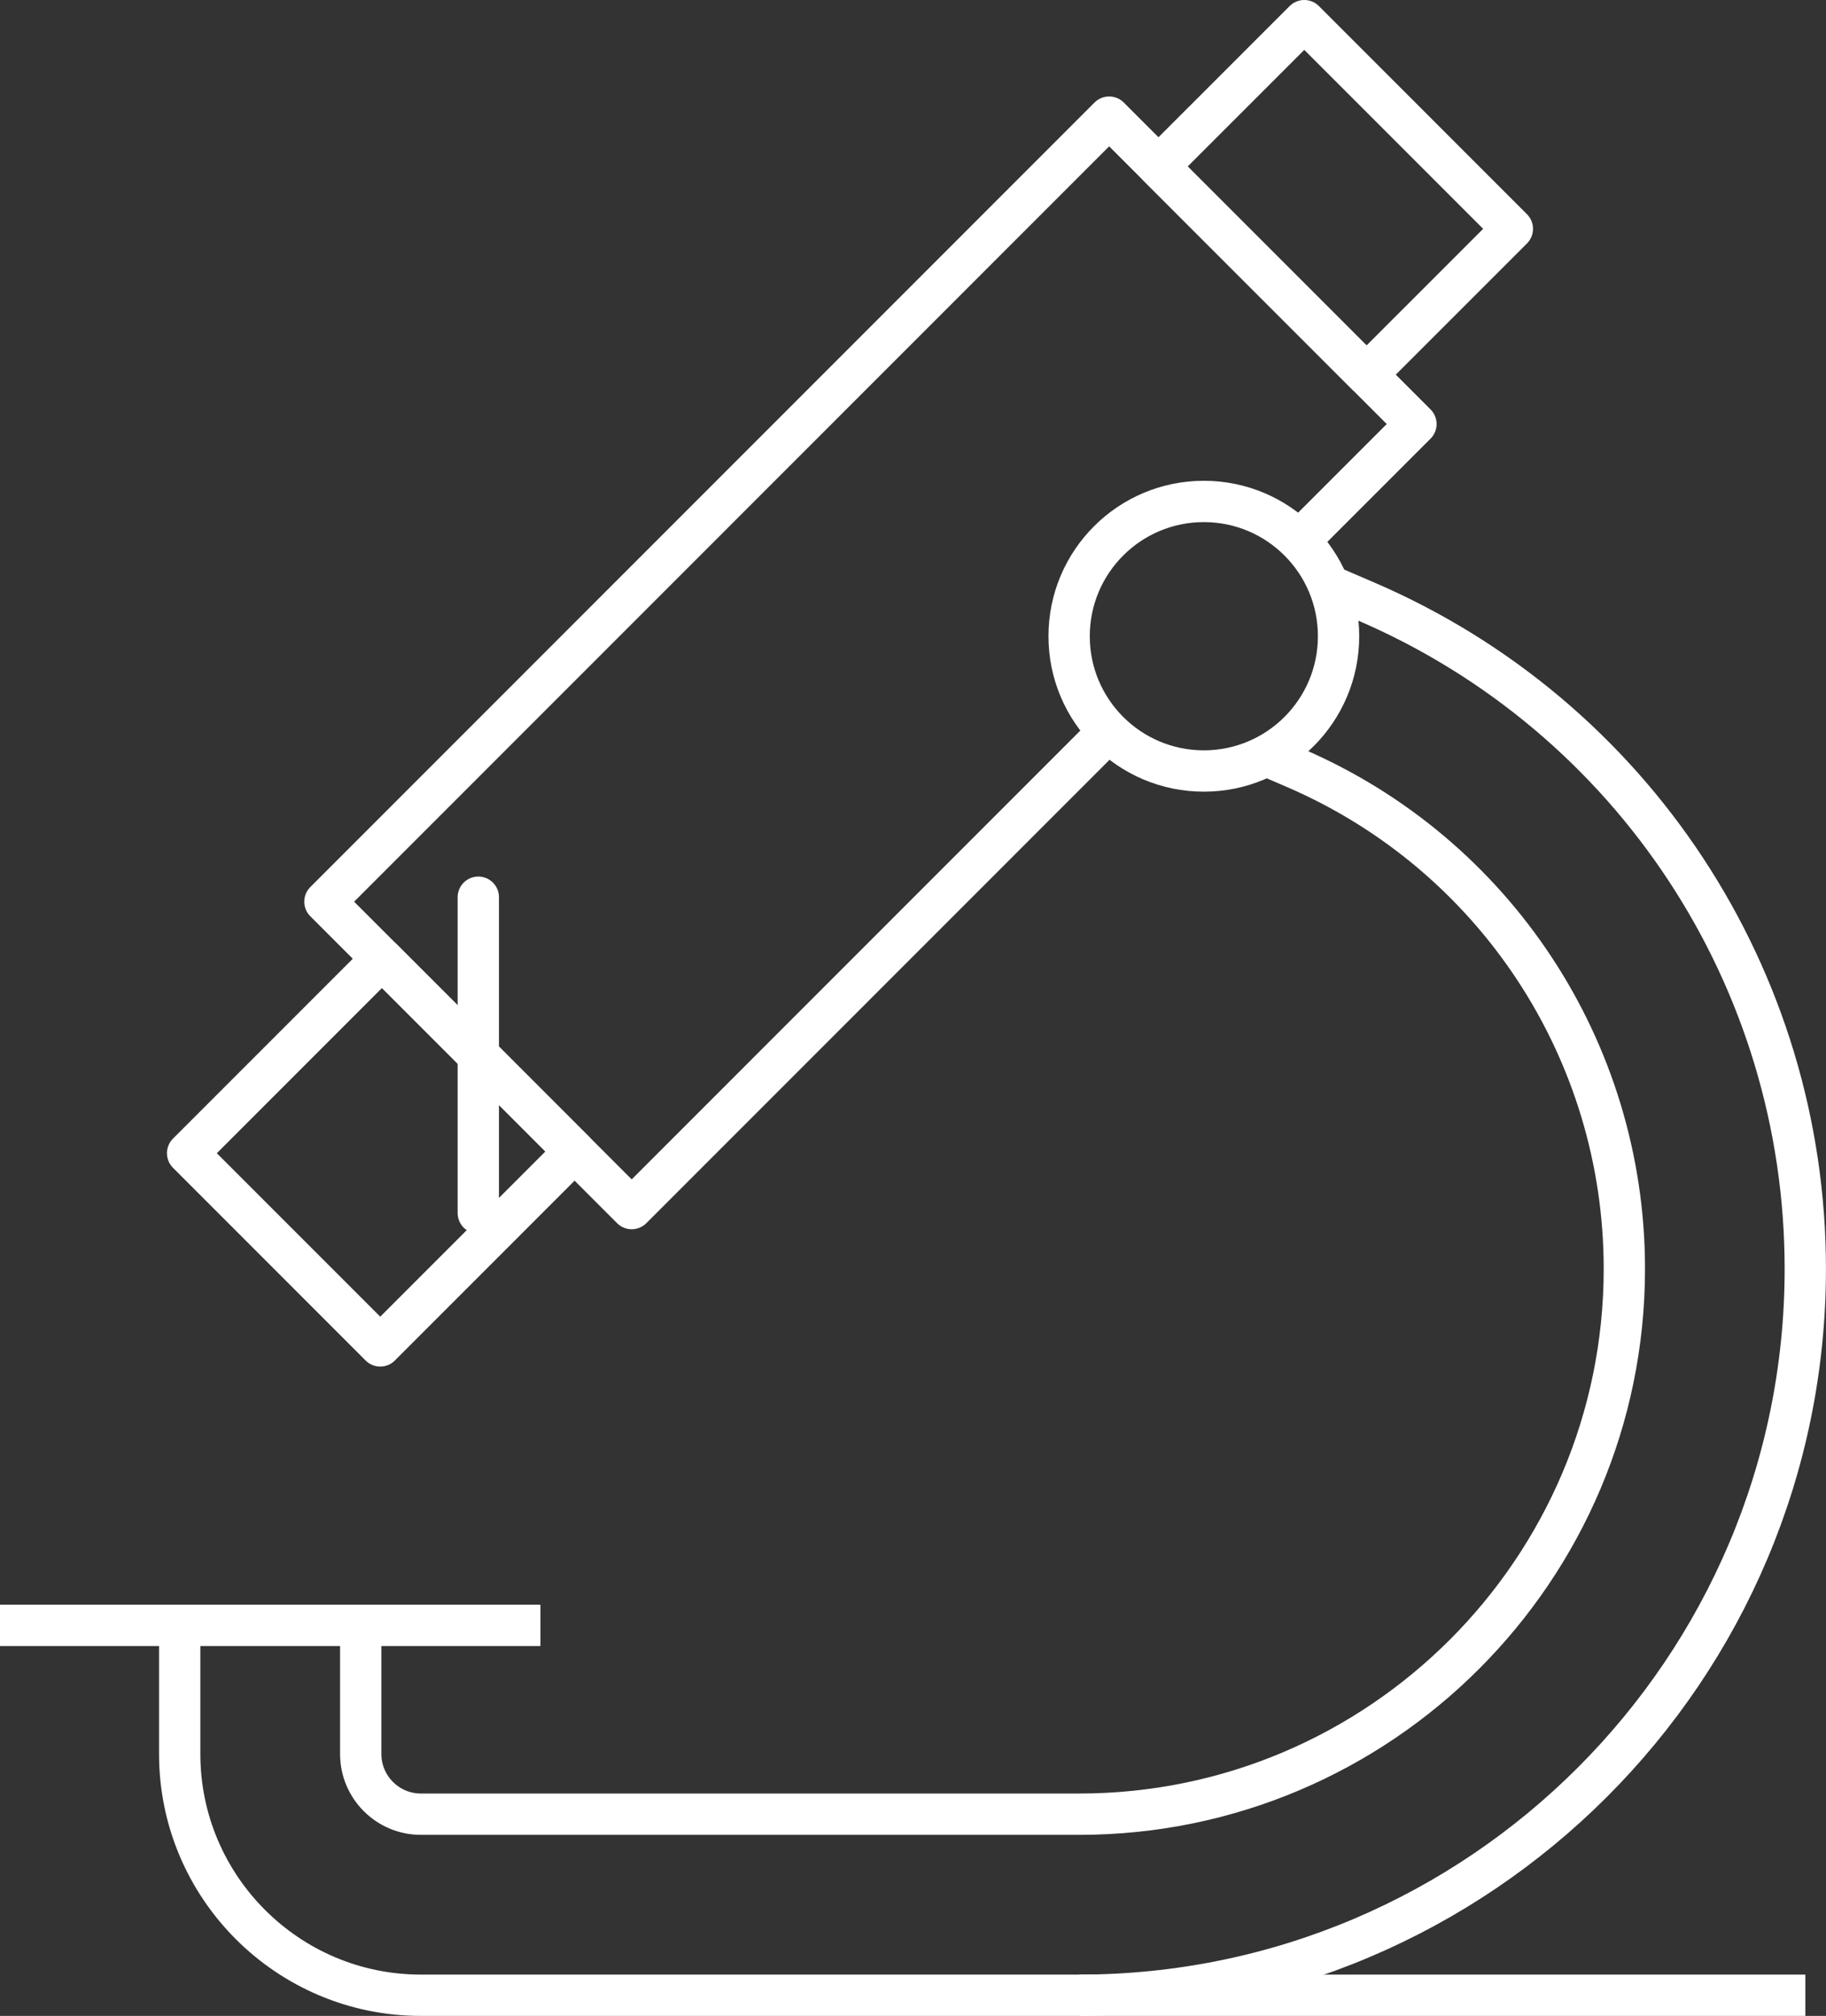
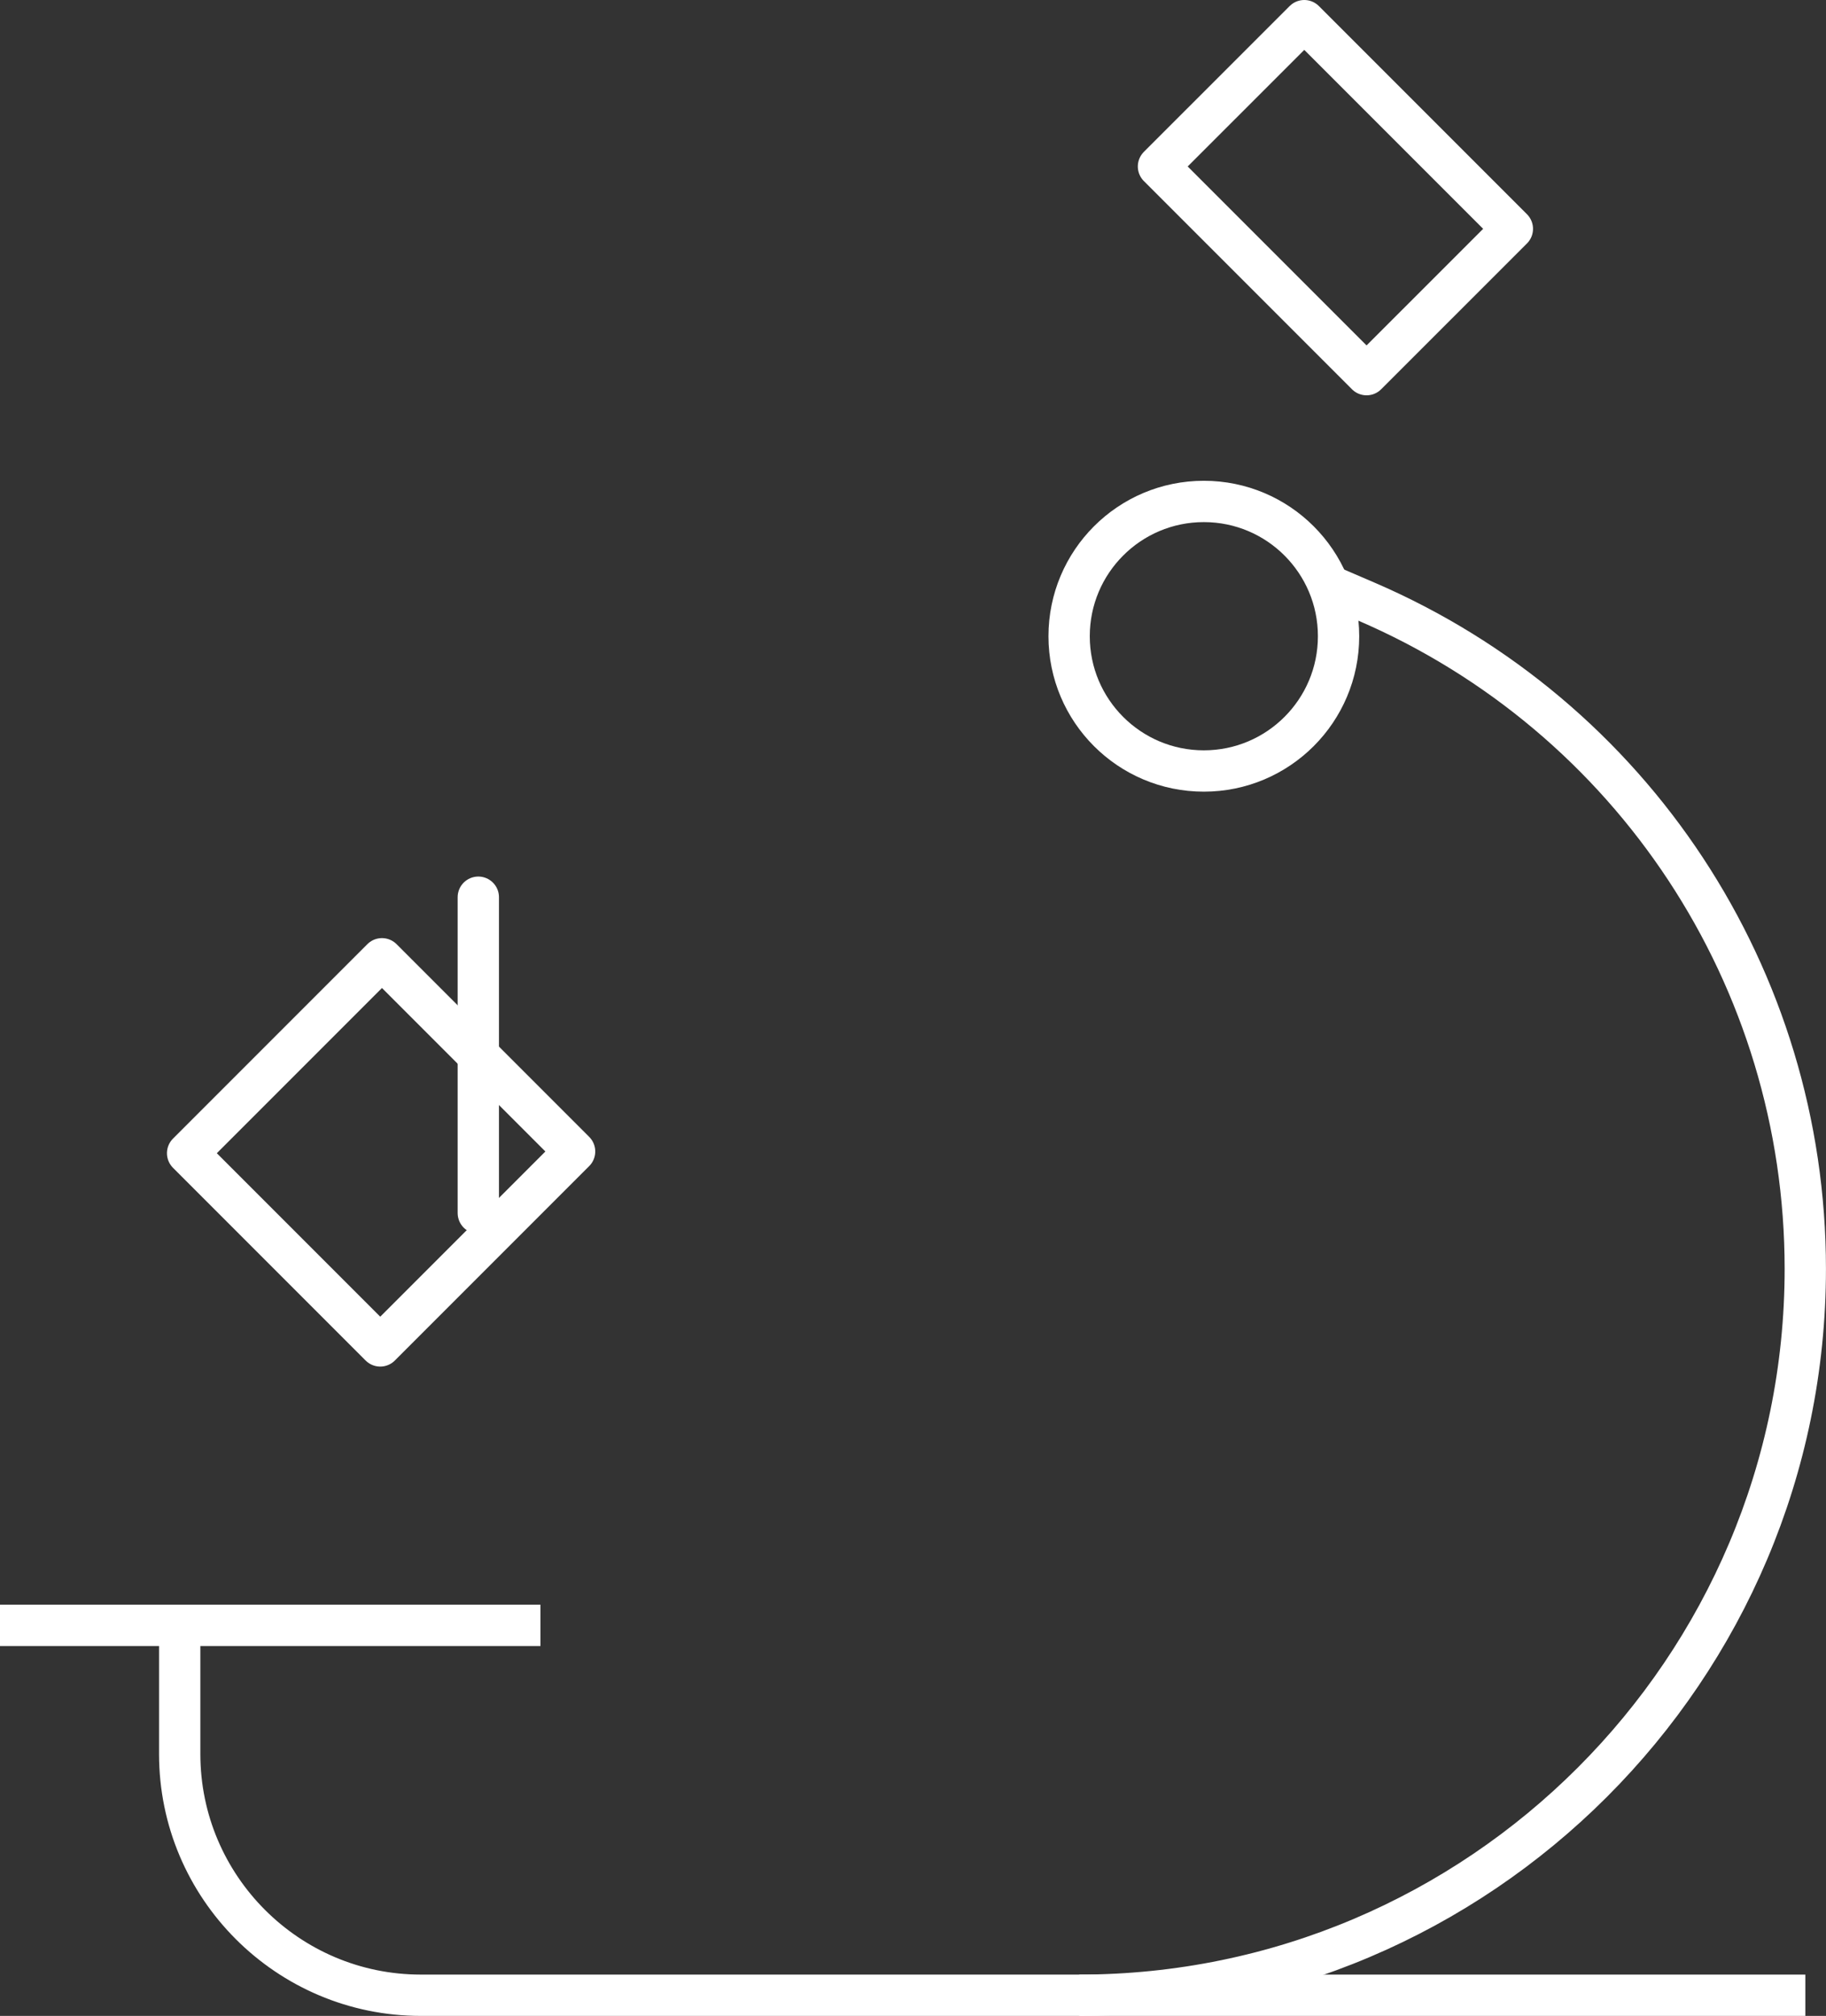
<svg xmlns="http://www.w3.org/2000/svg" id="b" viewBox="0 0 44.2 48.777">
  <rect x="0" y="0" width="44.2" height="48.777" fill="#333333" stroke="none" />
  <g id="c">
    <g id="d">
-       <polyline points="26.834 17.7 15.291 29.243 7.865 21.817 26.848 2.834 34.274 10.26 31.445 13.089" fill="none" stroke="#fff" stroke-linejoin="round" />
      <circle cx="29.14" cy="15.394" r="3.261" fill="none" stroke="#fff" stroke-linejoin="round" />
      <polygon points="36.608 5.537 33.079 9.065 28.042 4.028 31.571 .5 31.571 .5 36.608 5.537" fill="none" stroke="#fff" stroke-linejoin="round" />
      <rect x="11.578" y="21.709" height="7.642" fill="none" stroke="#fff" stroke-linejoin="round" />
      <rect x="5.899" y="24.585" width="6.653" height="6.594" transform="translate(-17.014 14.69) rotate(-45)" fill="none" stroke="#fff" stroke-linejoin="round" />
      <line x1="13.082" y1="39.327" y2="39.327" fill="none" stroke="#fff" stroke-linejoin="round" />
      <path d="m32.177,14.171l.884.38c6.462,2.776,10.638,9.115,10.638,16.149,0,9.692-7.885,17.577-17.577,17.577h-15.936c-3.218,0-5.836-2.618-5.836-5.836v-3.114" fill="none" stroke="#fff" stroke-linejoin="round" />
-       <path d="m8.732,39.327v3.114c0,.802.653,1.455,1.455,1.455h15.936c7.276,0,13.196-5.92,13.196-13.196,0-5.281-3.135-10.04-7.987-12.124l-.885-.381" fill="none" stroke="#fff" stroke-linejoin="round" />
      <line x1="26.123" y1="48.277" x2="43.7" y2="48.277" fill="none" stroke="#fff" stroke-linejoin="round" />
    </g>
  </g>
</svg>